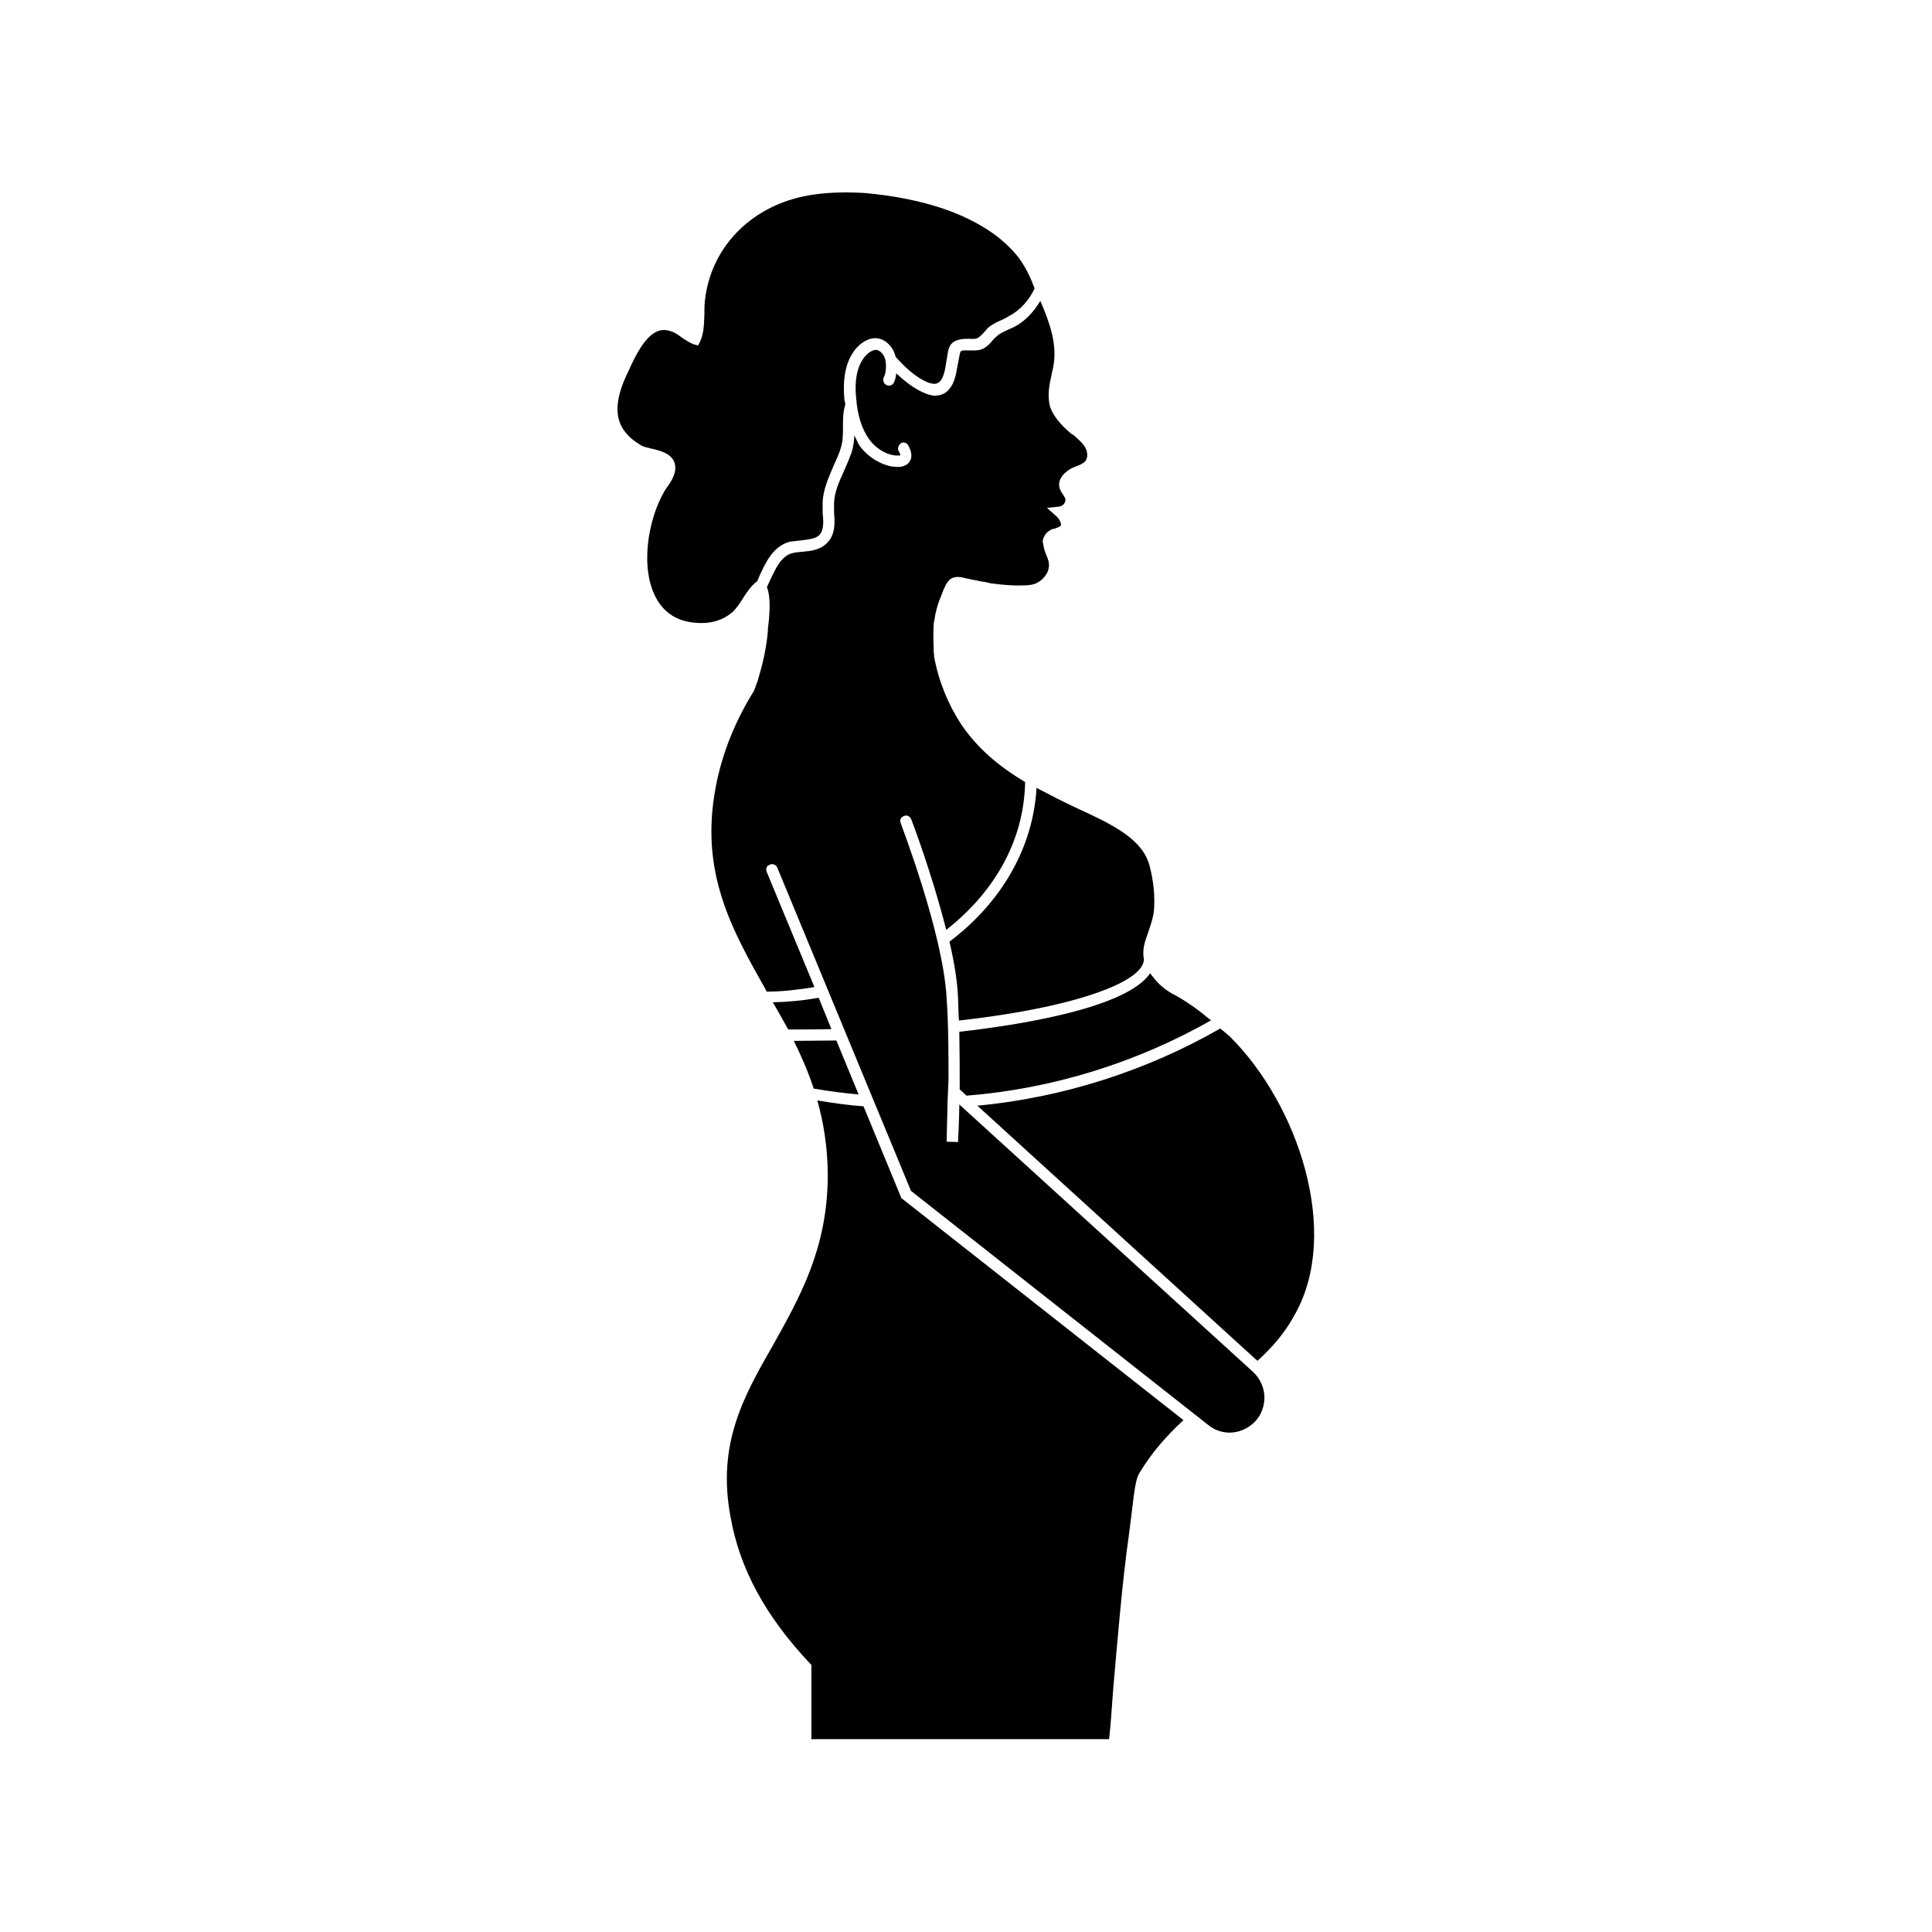
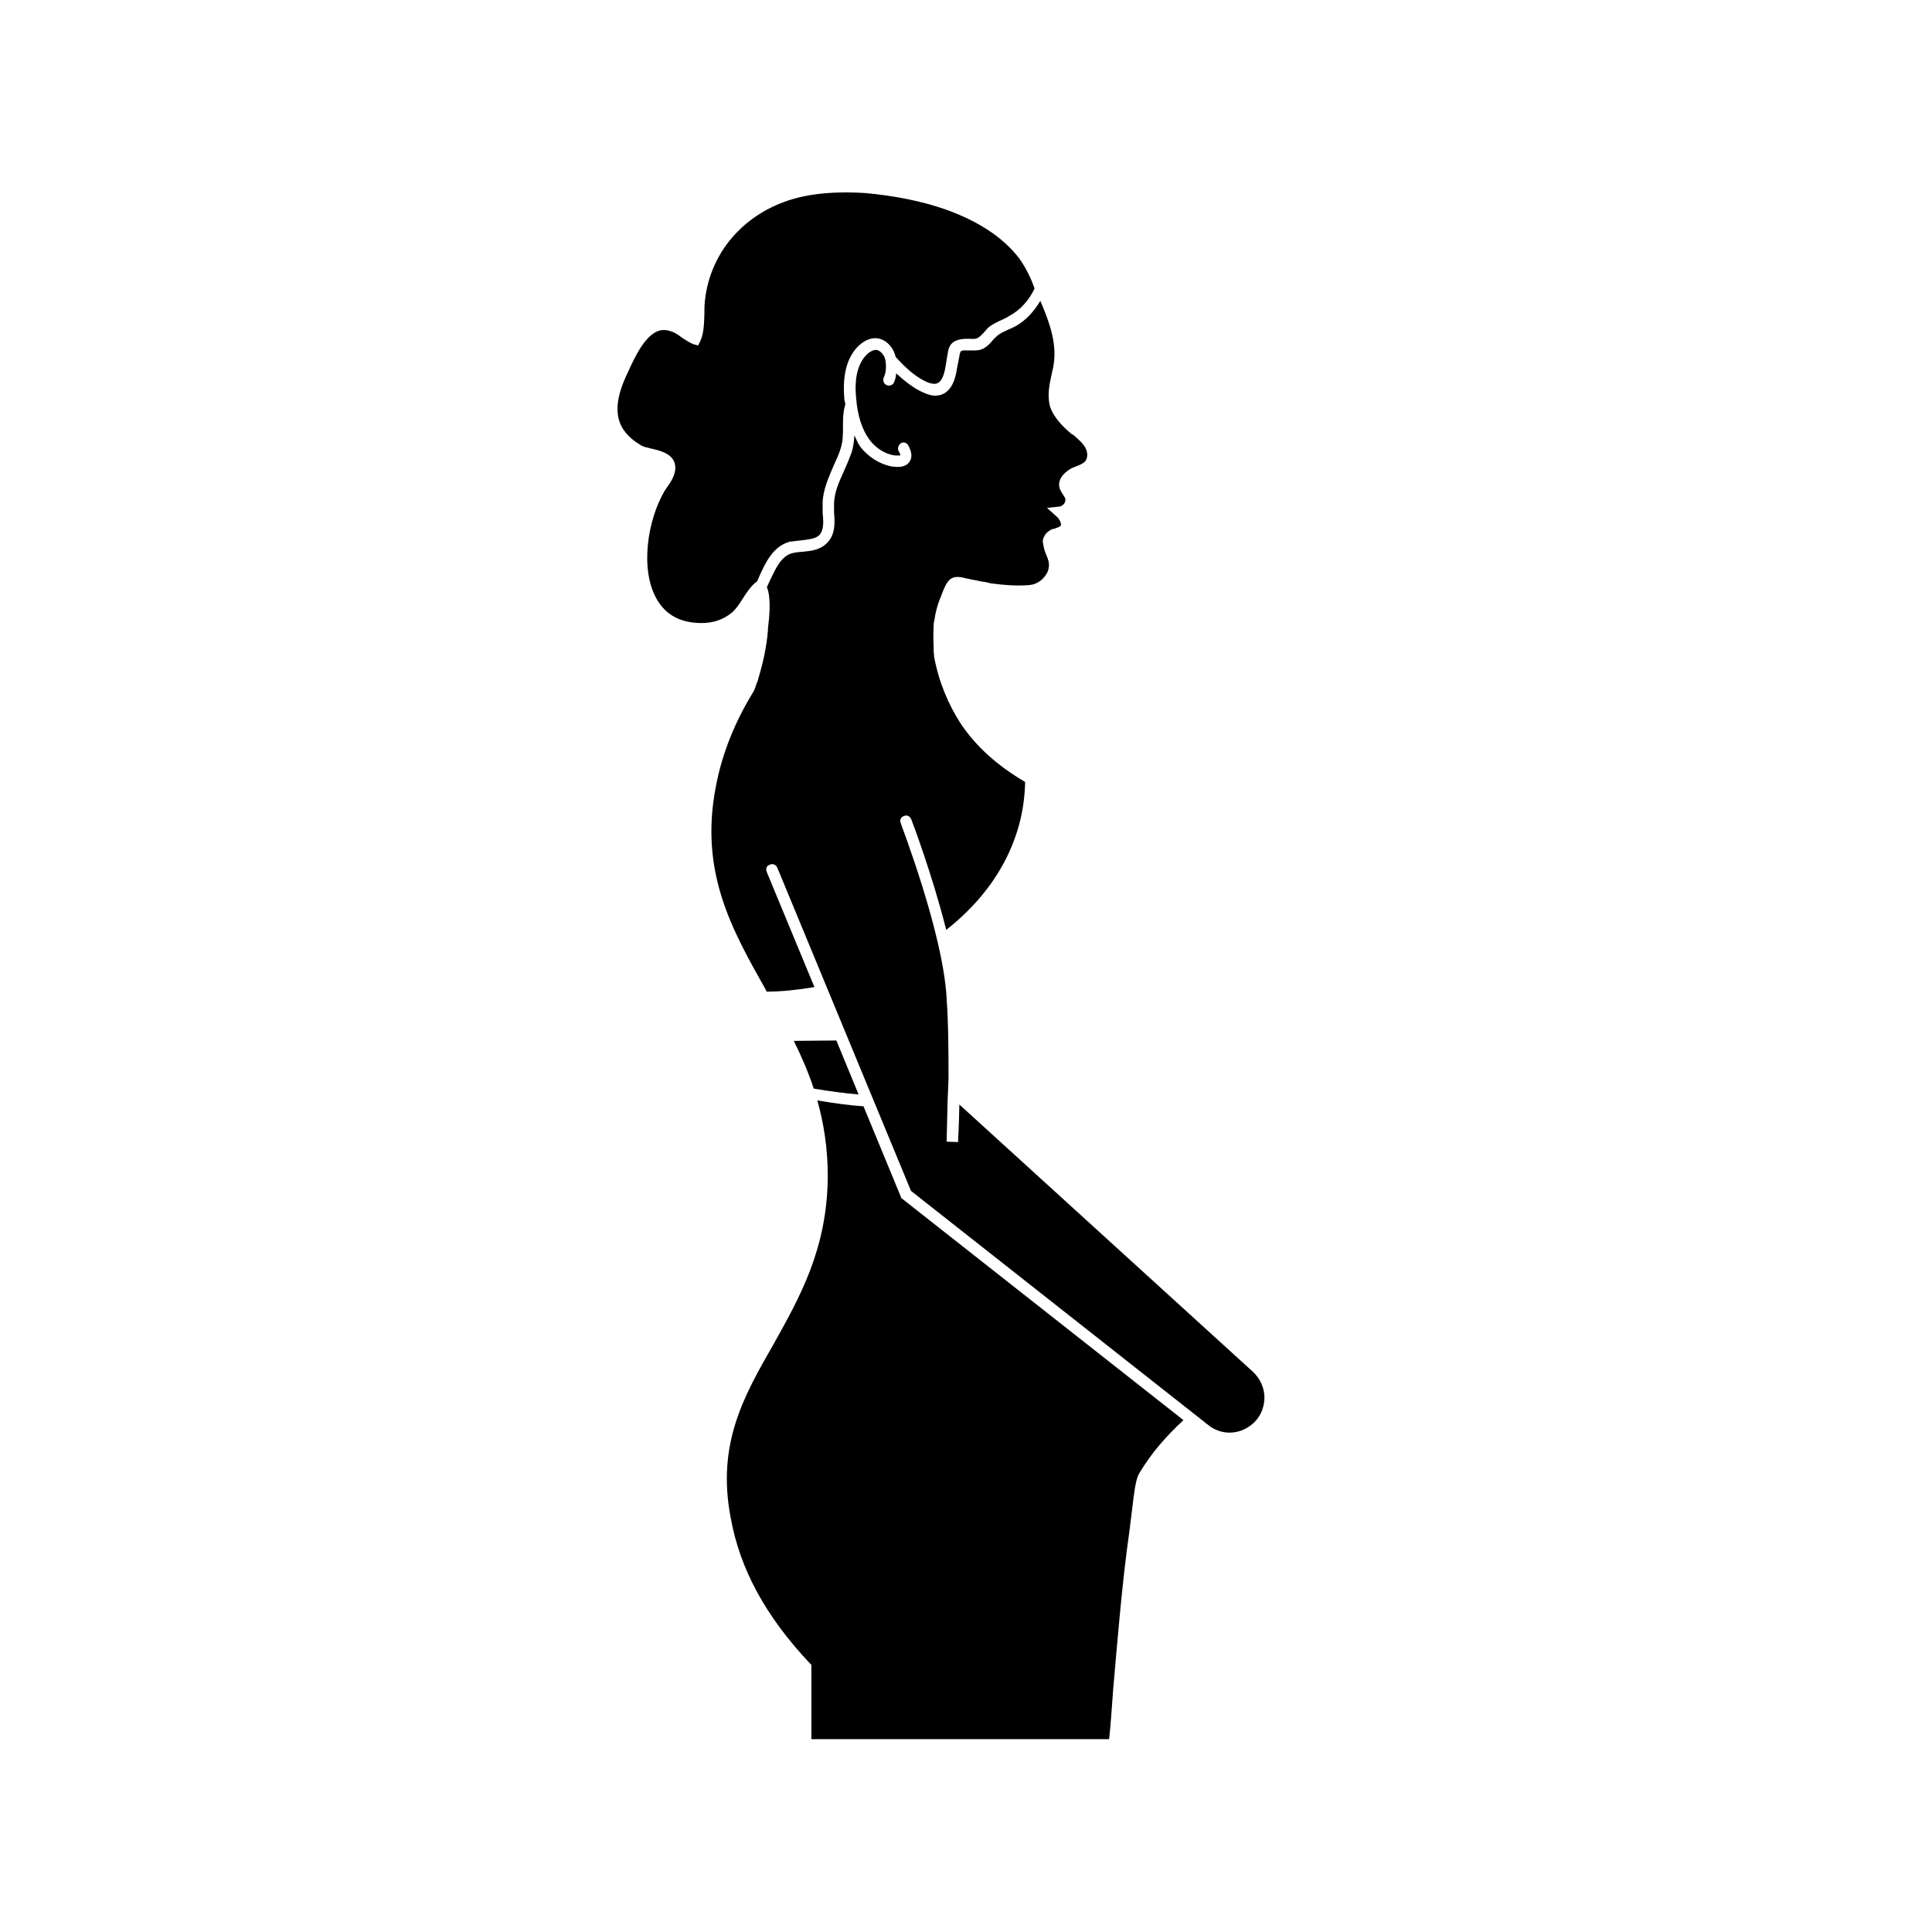
<svg xmlns="http://www.w3.org/2000/svg" fill="#000000" width="800px" height="800px" version="1.1" viewBox="144 144 512 512">
  <g>
    <path d="m313.85 262c0.504 0.352 1.562 0.605 2.621 0.855 2.266 0.504 5.289 1.211 6.246 3.629 0.855 2.519-0.707 4.938-1.914 6.602-0.25 0.352-0.504 0.707-0.707 1.059-4.434 7.559-6.602 20.656-2.066 28.617 2.418 4.231 6.348 6.348 11.891 6.348 3.023 0 5.793-0.855 8.16-2.871 1.059-0.957 1.914-2.266 2.769-3.629 1.059-1.664 2.266-3.477 3.828-4.586 0.102-0.352 0.352-0.707 0.504-1.211 1.664-3.629 3.629-8.062 8.16-9.27 0.957-0.102 2.066-0.25 3.125-0.352 1.812-0.25 3.477-0.352 4.586-1.309 1.309-1.309 1.211-3.629 0.957-5.894v-2.769c0.102-3.477 1.562-6.602 2.871-9.723 0.707-1.562 1.461-3.125 1.914-4.684 0.605-1.914 0.605-3.727 0.605-5.793 0-1.914 0-3.828 0.605-5.793v-0.102c0-0.504-0.25-0.957-0.25-1.461-0.504-6.144 0.605-10.578 3.375-13.602 1.562-1.664 3.477-2.621 5.289-2.418 2.266 0.25 4.332 2.266 4.938 4.938 0 0.102 0 0.102 0.102 0.102 2.266 2.519 5.188 5.391 8.664 6.75 0.855 0.25 1.461 0.352 1.914 0.25 1.211-0.25 2.066-1.664 2.519-4.434l0.605-3.629c0.102-0.605 0.25-1.461 0.707-2.168 0.855-1.211 2.418-1.664 4.332-1.664h0.707c0.707 0 1.461 0.102 1.914-0.102 0.707-0.25 1.211-0.855 1.914-1.562 0.352-0.352 0.707-0.855 1.059-1.211 1.211-1.059 2.672-1.664 3.981-2.266 0.504-0.25 1.059-0.504 1.562-0.855 3.023-1.562 5.391-4.231 6.852-7.356-1.059-2.871-2.266-5.391-4.082-7.961-4.231-5.543-10.832-9.875-19.598-13-6.246-2.168-13.453-3.629-21.41-4.332-5.996-0.352-11.285-0.102-15.973 0.855-14.66 3.023-24.988 14.055-26.348 28.012-0.102 1.059-0.102 2.168-0.102 3.223-0.102 2.418-0.102 4.938-1.059 7.106l-0.605 1.211-1.309-0.352c-1.211-0.504-2.168-1.211-3.125-1.812-0.605-0.504-1.211-0.855-1.812-1.211-1.562-0.707-2.769-0.855-3.828-0.605-3.828 0.855-6.75 7.106-8.414 10.832l-0.504 1.059c-3.023 6.5-3.125 11.285-0.504 14.812 1.207 1.562 2.519 2.621 4.332 3.727z" />
-     <path d="m348.81 409.62c1.562 2.672 2.871 5.039 4.082 7.203 3.828 0 7.707 0 11.438-0.102l-3.375-8.312c-4.086 0.758-8.164 1.109-12.145 1.211z" />
    <path d="m371.54 434.05-5.894-14.309c-3.727 0-7.457 0.102-11.285 0.102 1.914 3.828 3.727 7.961 5.289 12.645 4.078 0.707 8.059 1.211 11.891 1.562z" />
-     <path d="m418.69 352.79c-0.855 15.516-9.02 30.18-23.074 40.758 1.211 5.188 2.066 10.227 2.266 14.66 0.102 2.066 0.102 4.231 0.25 6.246 16.93-1.914 29.223-4.684 37.129-7.559 8.062-2.871 11.891-5.996 11.891-8.664-0.504-2.621 0.25-4.684 1.059-6.953 0.504-1.461 1.059-3.023 1.461-4.938 0 0 0.957-5.188-0.957-12.645-1.812-7.457-10.078-11.285-19.852-15.77-3.32-1.562-6.848-3.375-10.172-5.137z" />
-     <path d="m398.23 417.43c0.102 5.391 0.102 10.68 0.102 15.266l1.812 1.664c22.824-1.812 45.09-8.766 64.789-19.949-3.223-2.672-6.602-5.188-10.328-7.106-2.769-1.562-4.434-3.477-5.793-5.391-6.348 9.422-35.77 13.855-50.582 15.516z" />
-     <path d="m477.23 504.64c4.231-3.828 7.457-7.707 9.977-12.395 12.141-21.664 0.855-55.57-17.332-73.605-0.855-0.707-1.664-1.461-2.519-2.066-19.496 11.184-41.613 18.289-64.336 20.453z" />
    <path d="m412.8 230.62c-0.504 0.25-1.059 0.504-1.562 0.707-1.211 0.605-2.418 1.059-3.223 1.914-0.352 0.25-0.605 0.605-0.957 0.957-0.707 0.855-1.664 1.914-3.023 2.418-1.059 0.352-2.266 0.25-3.125 0.25h-0.707c-0.855-0.102-1.562 0.102-1.664 0.352-0.102 0.25-0.25 0.707-0.25 0.957l-0.707 3.629c-0.25 1.562-0.957 6.144-4.684 6.953-0.352 0-0.707 0.102-1.059 0.102-1.059 0-1.914-0.352-2.621-0.605-3.023-1.211-5.391-3.223-7.707-5.289-0.102 0.855-0.25 1.664-0.605 2.418-0.352 0.707-1.309 1.059-2.066 0.605-0.707-0.352-0.957-1.309-0.605-2.066 0.605-1.059 0.707-3.223 0.352-4.684-0.25-1.059-1.211-2.418-2.418-2.519-1.059 0-2.266 0.957-2.672 1.461-2.168 2.266-3.125 6.144-2.621 11.184 0.352 4.785 1.562 8.414 3.477 11.082 1.664 2.266 4.082 3.828 6.602 4.231 1.059 0.102 1.562 0 1.664 0 0-0.102-0.102-0.504-0.504-1.211-0.352-0.707 0-1.562 0.707-2.066 0.707-0.352 1.562 0 1.914 0.707 0.957 1.812 1.059 3.223 0.25 4.332-0.605 0.855-1.664 1.309-3.125 1.309-0.352 0-0.855-0.102-1.461-0.102-3.223-0.605-6.348-2.519-8.516-5.391-0.605-0.855-0.957-1.914-1.461-2.871-0.102 1.461-0.25 2.871-0.707 4.434-0.605 1.664-1.309 3.375-2.066 5.039-1.309 2.871-2.519 5.543-2.621 8.516v2.418c0.25 2.769 0.352 5.996-1.914 8.16-1.812 1.812-4.231 2.066-6.348 2.266-0.855 0.102-1.812 0.102-2.672 0.352-3.125 0.707-4.586 4.231-6.144 7.457-0.25 0.605-0.504 1.059-0.707 1.562 1.211 3.223 0.605 7.961 0.25 11.184v0.504c-0.352 4.082-1.211 8.16-2.519 12.496-0.102 0.707-0.504 1.309-0.707 2.066-0.102 0.504-0.352 0.855-0.504 1.309-5.039 8.16-8.414 16.574-10.078 25.391-4.332 22.621 4.231 37.734 13.25 53.758l0.25 0.504c4.082 0 8.312-0.504 12.645-1.211l-12.645-30.531c-0.352-0.855 0-1.664 0.855-1.914 0.707-0.352 1.562 0 1.914 0.707l35.469 85.75 78.746 62.02c3.375 2.769 8.062 2.672 11.438 0 2.168-1.664 3.375-4.231 3.477-6.953 0.102-2.621-1.059-5.289-3.023-7.106l-77.469-70.527-0.352-0.352c-0.102 5.894-0.352 9.875-0.352 9.977l-3.023-0.102 0.25-10.328v-0.25l0.25-5.996c0-6.75 0-14.309-0.504-21.512-0.957-17.332-12.141-46.047-12.141-46.301-0.352-0.855 0-1.664 0.855-1.914 0.707-0.352 1.562 0 1.914 0.855s5.644 14.914 9.27 29.32c13.352-10.48 20.656-24.285 20.906-39.195-7.457-4.434-12.848-9.27-16.93-15.266-3.477-5.289-5.996-11.438-7.203-18.035 0-0.605 0-0.855-0.102-1.211v-1.211c-0.102-1.914-0.102-3.727 0-5.793 0-0.605 0.102-1.059 0.25-1.664 0.102-0.504 0.102-0.957 0.25-1.461 0.352-1.664 0.855-3.223 1.461-4.586 0.102-0.352 0.25-0.605 0.352-0.957 0.504-1.211 1.059-2.769 2.168-3.629 1.309-0.855 2.871-0.504 4.332-0.102 0.504 0.102 0.855 0.102 1.059 0.25 0.957 0.102 1.812 0.352 2.672 0.504 0.855 0.102 1.664 0.25 2.519 0.504 3.727 0.504 6.852 0.707 9.875 0.504 1.059-0.102 1.812-0.25 2.418-0.605 1.562-0.707 3.023-2.621 3.125-3.981 0.25-1.211-0.102-2.168-0.605-3.375-0.352-0.855-0.707-1.812-0.855-3.023-0.25-0.707 0-1.562 0.352-2.066 0.25-0.605 0.957-1.309 2.066-1.812l0.512-0.094c1.812-0.602 1.812-0.855 1.812-1.207-0.102-0.605-0.605-1.664-1.211-2.066l-2.519-2.266 3.375-0.352c0.504-0.102 1.059-0.504 1.309-0.957 0.102-0.352 0.352-0.855 0.102-1.309-0.102-0.25-0.352-0.605-0.504-0.855-0.352-0.504-0.707-1.059-0.957-1.812-0.504-1.914 0.707-3.828 3.125-5.188l1.211-0.504c0.957-0.352 1.812-0.707 2.418-1.309 0.855-0.957 0.707-2.519 0.102-3.629-0.707-1.309-1.914-2.266-3.125-3.375l-0.504-0.25c-2.266-1.914-4.785-4.332-5.793-7.457-0.707-3.023-0.102-5.793 0.504-8.516 0.25-1.059 0.504-2.168 0.605-3.223 0.605-5.289-1.211-10.48-3.629-16.121-1.762 2.91-3.926 5.328-6.898 6.891z" />
    <path d="m337.62 546.1c2.418 13.703 9.371 26.348 20.906 38.594l0.504 0.504v19.699h78.898c0.352-3.223 0.707-7.809 1.059-13 1.059-12.141 2.418-28.867 4.231-41.465 0.25-2.066 0.504-3.981 0.707-5.644 0.707-5.894 1.059-8.918 2.066-10.48 3.125-5.188 6.953-9.621 11.637-13.957l-74.812-58.887-0.102-0.352-9.875-23.93c-3.828-0.25-8.062-0.855-12.242-1.562 1.664 5.894 2.769 12.496 2.769 20.102-0.102 19.246-7.457 32.094-14.41 44.586-7.707 13.449-15.062 26.195-11.336 45.793z" />
  </g>
</svg>